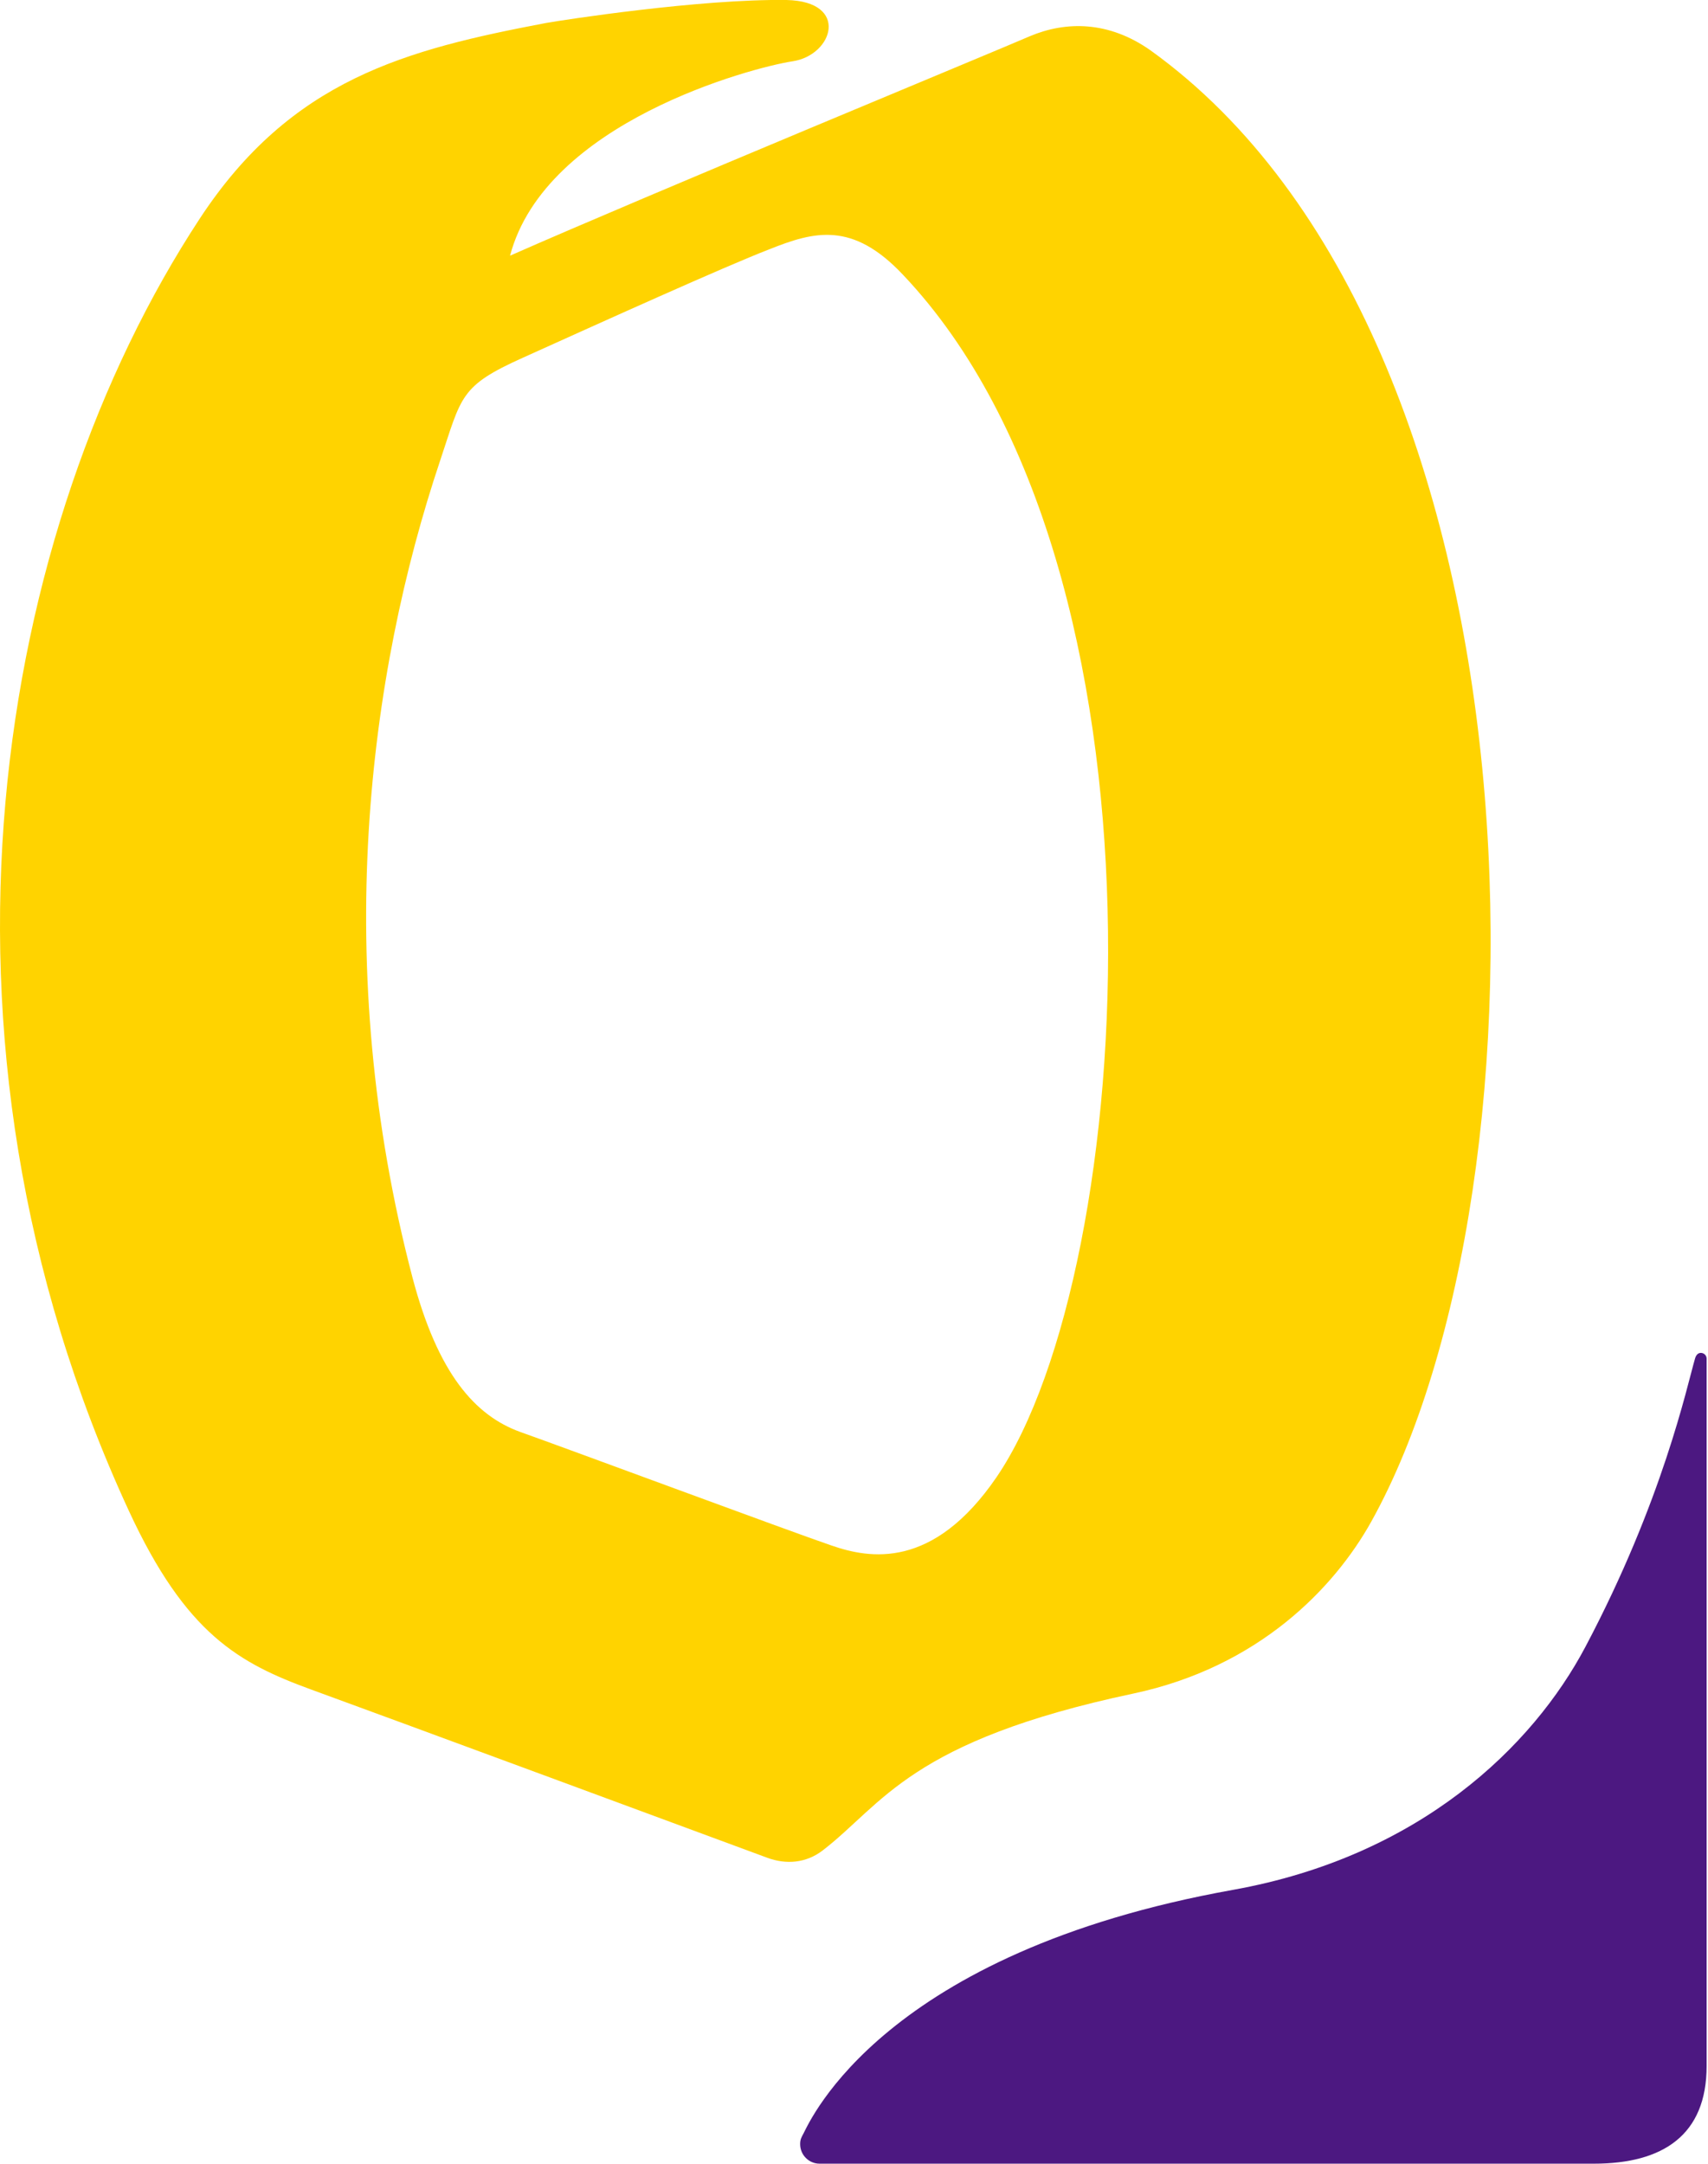
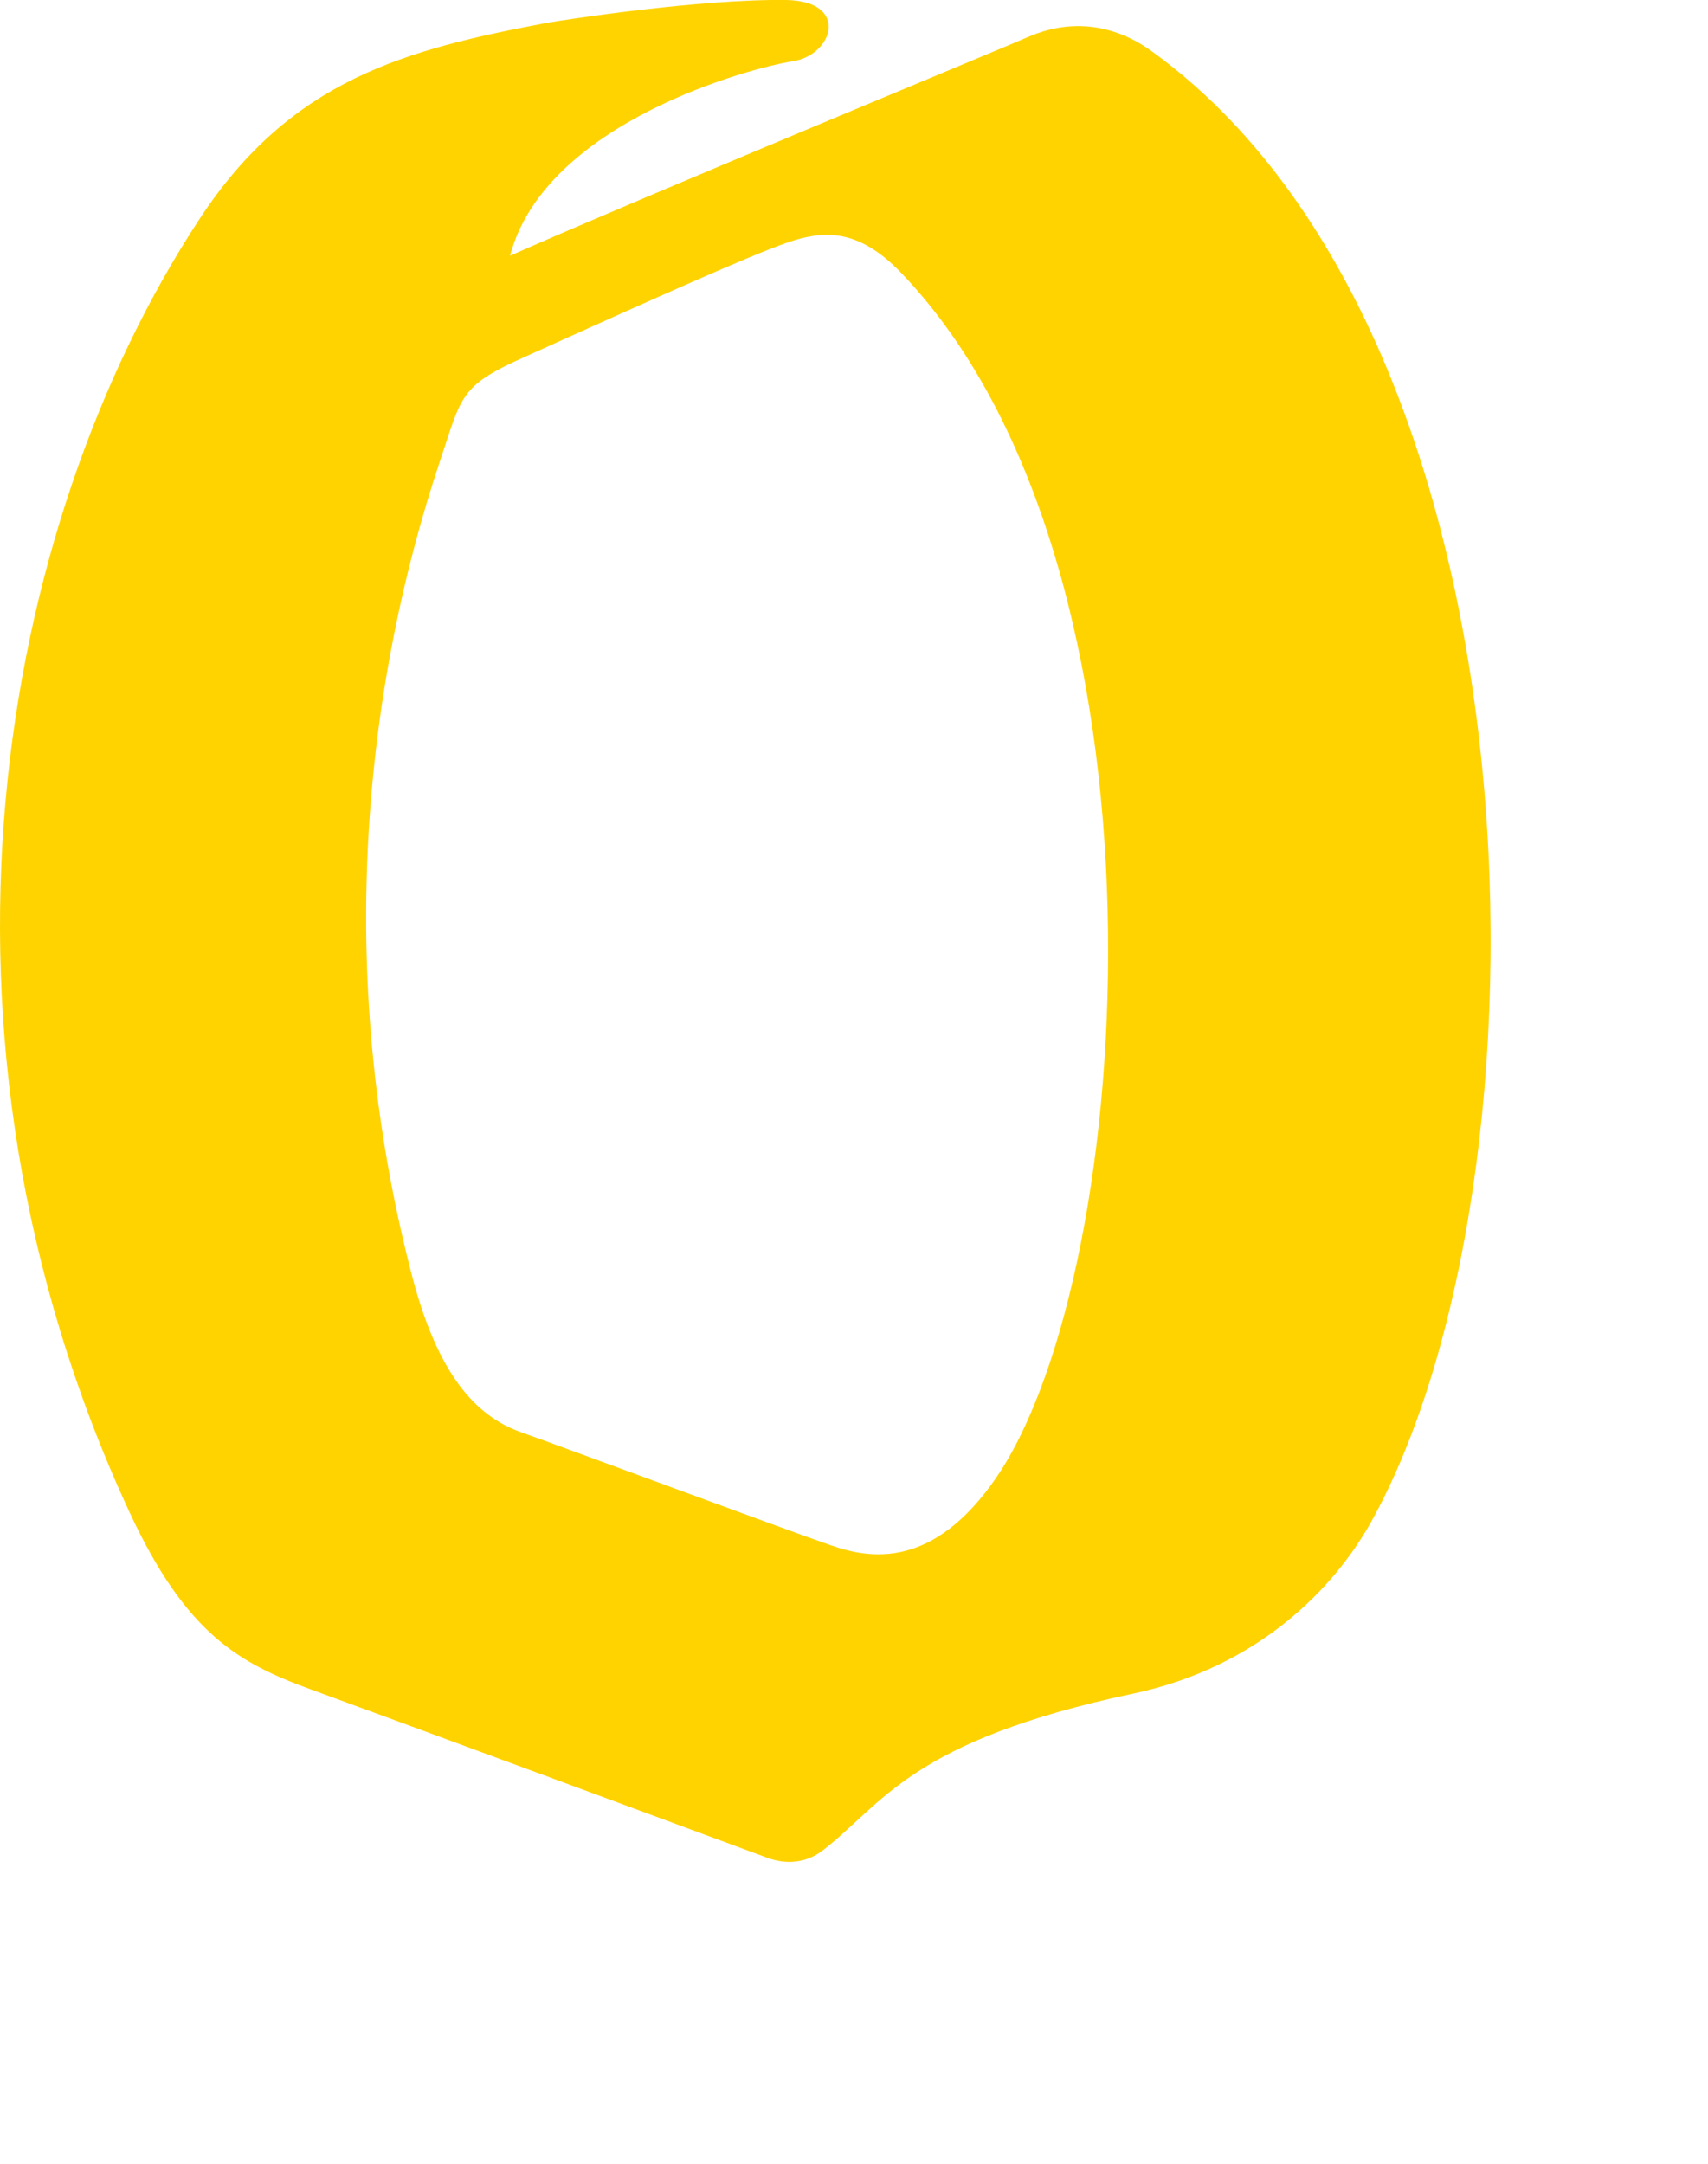
<svg xmlns="http://www.w3.org/2000/svg" version="1.2" viewBox="0 0 1234 1563" width="1234" height="1563">
  <title>OG_logo-svg</title>
  <defs>
    <clipPath clipPathUnits="userSpaceOnUse" id="cp1">
-       <path d="m0 0h4434.9v1563h-4434.9z" />
+       <path d="m0 0h4434.9v1563z" />
    </clipPath>
    <clipPath clipPathUnits="userSpaceOnUse" id="cp2">
-       <path d="m0 0h4434.9v1563h-4434.9z" />
-     </clipPath>
+       </clipPath>
    <clipPath clipPathUnits="userSpaceOnUse" id="cp3">
      <path d="m0 0h4434.9v1563h-4434.9z" />
    </clipPath>
  </defs>
  <style>
		.s0 { fill: #4c1881 } 
		.s1 { fill: #ffd300 } 
	</style>
  <g id="Layer">
    <g id="Clip-Path" clip-path="url(#cp1)">
      <path id="Layer" class="s0" d="m1233 981.5v511c0 49.8-31.5 70.5-81.4 70.5h-559.5c-7.7 0-14-6.3-14-14.1 0-3.5 0.9-4.9 2.5-7.9 4.8-9.2 57.7-130.5 310.2-175.8 135-24.2 216.6-103.7 254.6-175.5 56-105.8 73.3-188 79.2-208.2 0.6-2.2 1.9-4.2 4.2-4.2 2.3 0 4.2 1.8 4.2 4.2z" />
    </g>
  </g>
  <g id="Layer">
    <g id="Clip-Path" clip-path="url(#cp2)">
		</g>
  </g>
  <g id="Layer">
    <g id="Clip-Path" clip-path="url(#cp3)">
      <path id="Layer" fill-rule="evenodd" class="s1" d="m572.5 44.3c-29.4 4.5-178.5 44-204 140.4 101.1-44.6 350-147.4 375.7-158.6 25.7-10.8 56.7-11.2 87.2 10.4 290.4 209.1 295.2 819 159.2 1062.9-26.7 47.8-81.3 104.8-171.8 124-161.5 34.2-180.7 79.6-224.4 113.3-12.1 9.3-26.6 10.3-40.1 5.3-24.8-9.2-285.1-105.4-329.2-121.4-52.4-19.1-90.8-40.1-132-129.2-159.3-344.5-95.5-709.8 51.1-933.3 66.2-101 149.3-122.3 250.3-141.5 11.7-2.1 111.5-17.5 173.8-16.6 45.7 1 33.8 39.9 4.2 44.3zm-194.7 214.1c-45.7 20.5-44.2 27.7-59.8 74.3-51.8 154.5-79.3 364.3-19.9 590.5 18.3 69.1 45.1 99.5 78 111.3 32.8 11.6 195.4 72 224.8 82 27.2 9.4 73.2 17.8 119.2-49.6 101.9-149.9 134.3-655.4-67.7-868.4-36.6-38.9-64.3-31.3-96.6-18.4-32.4 12.5-121.5 52.8-178 78.3z" />
    </g>
  </g>
</svg>